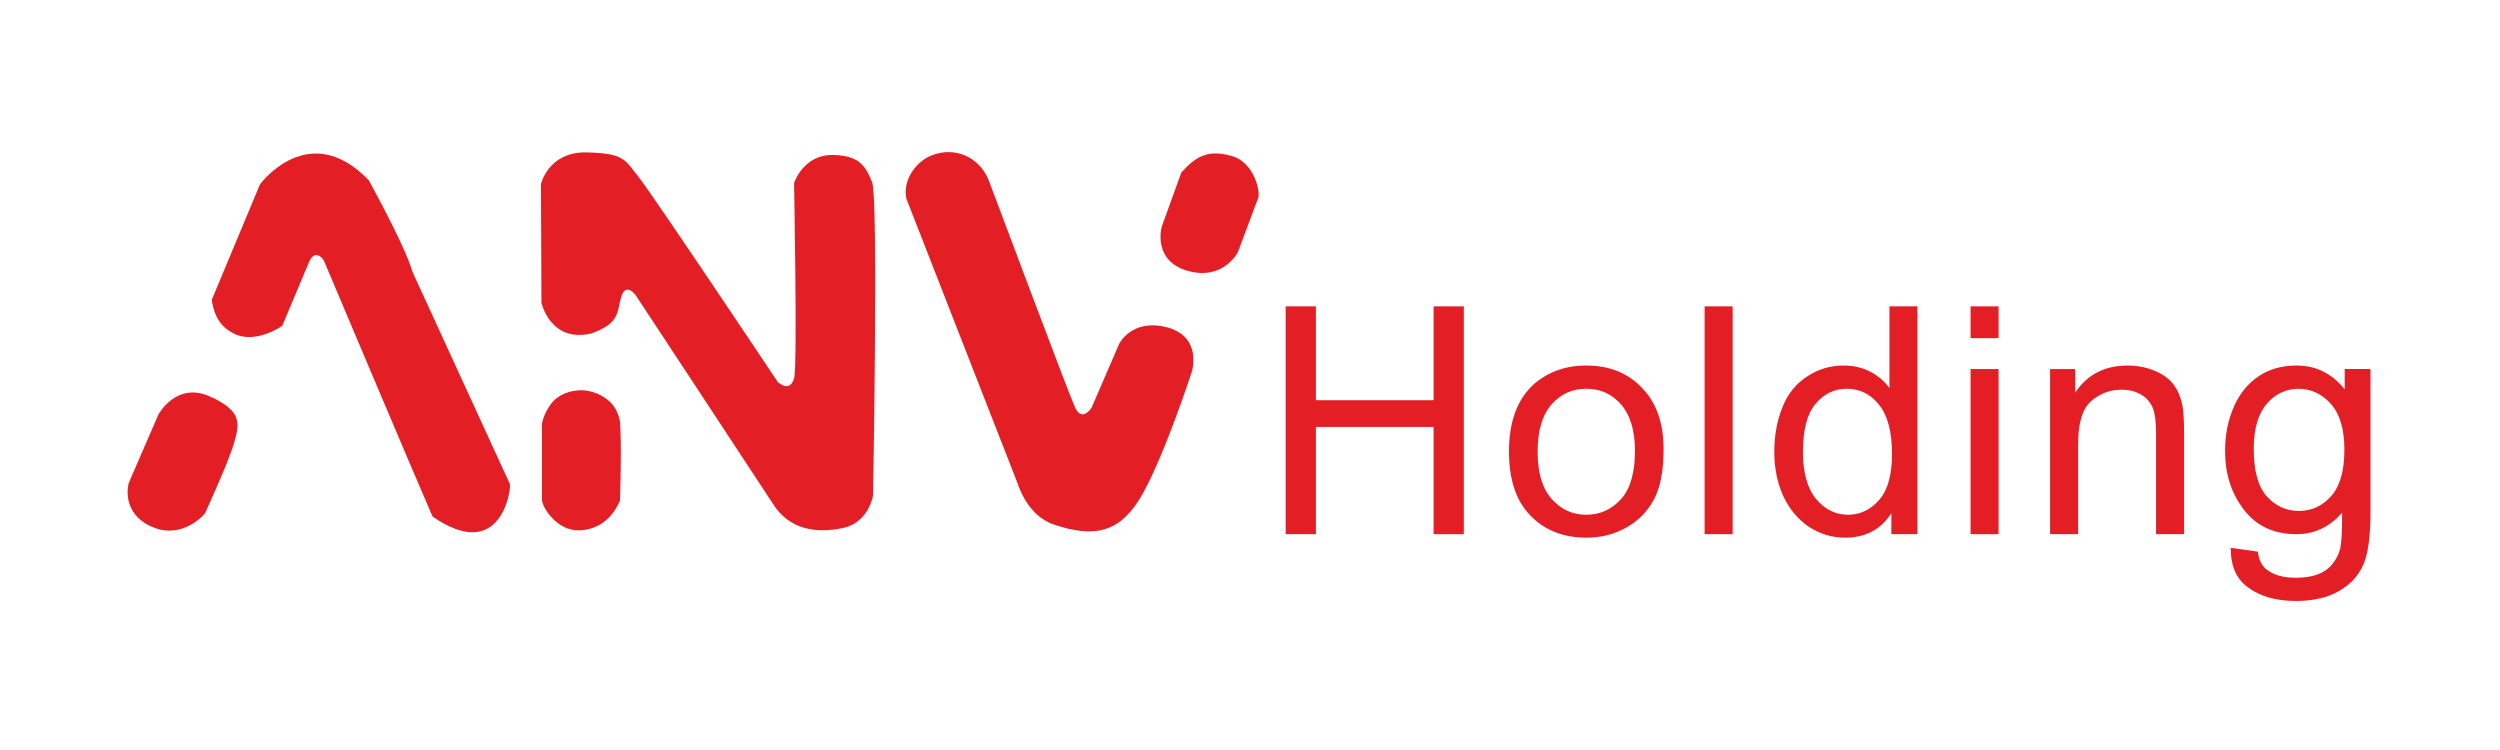
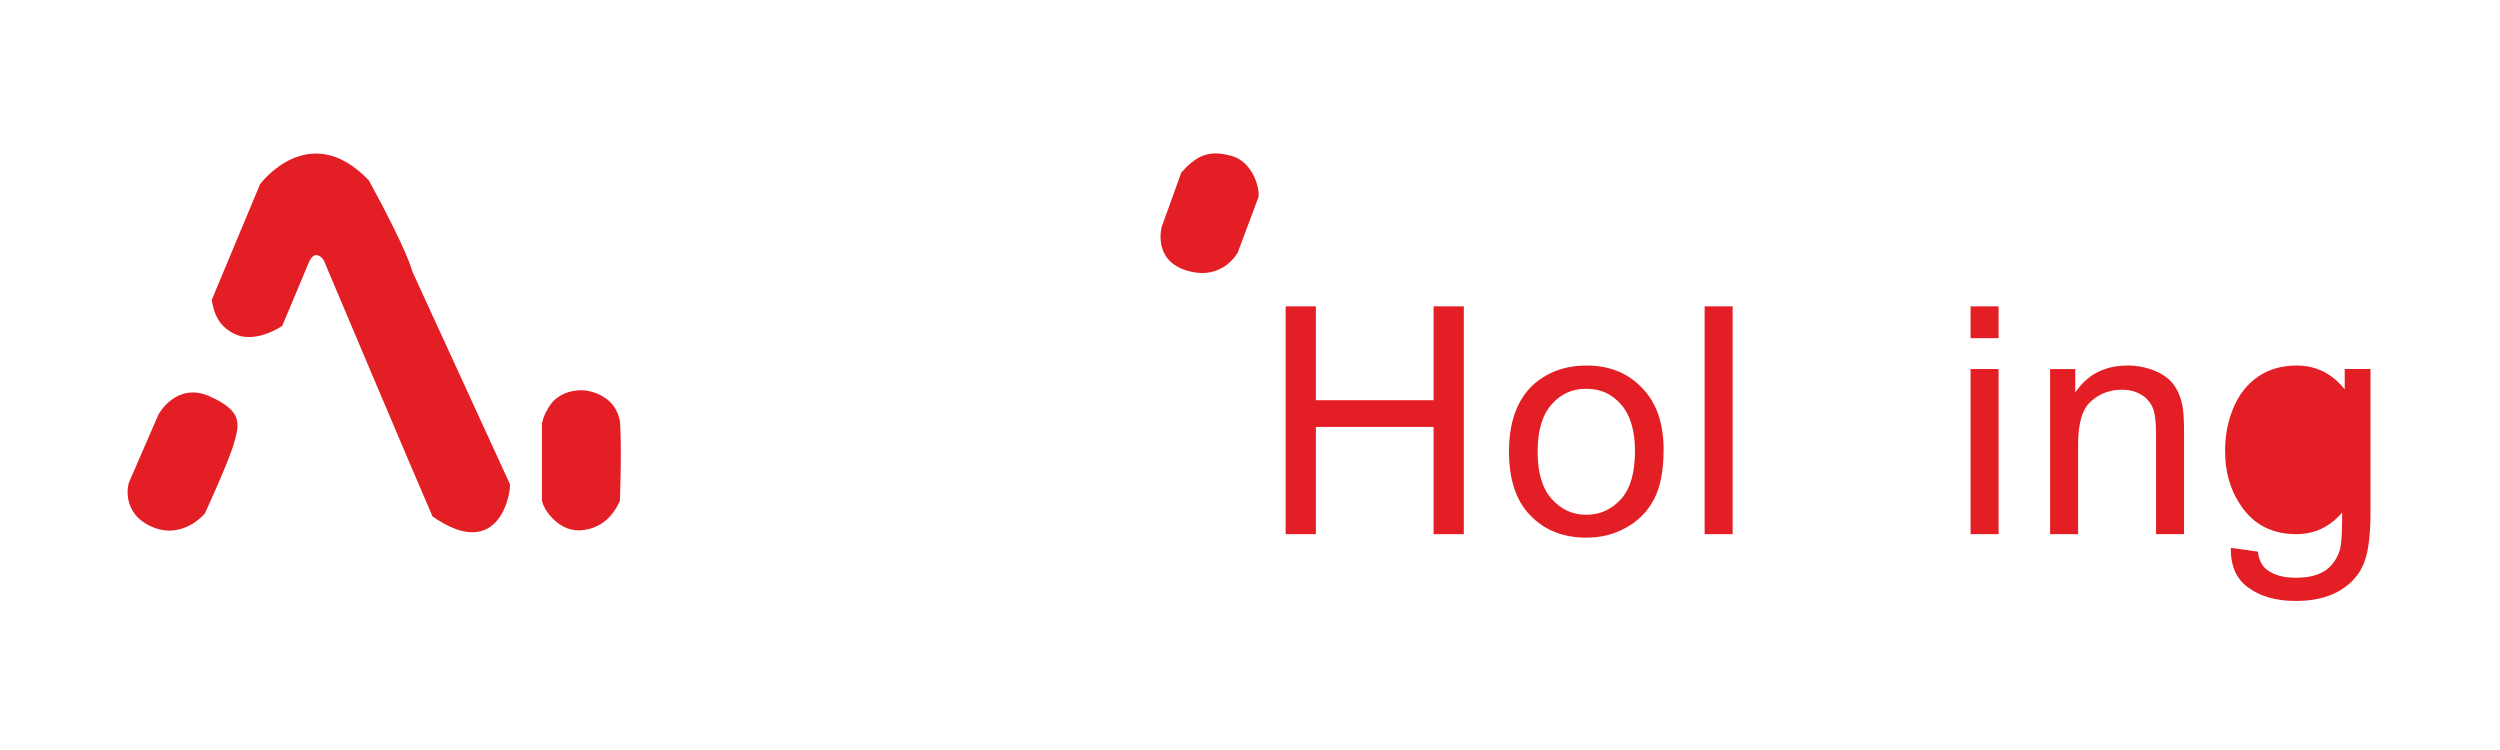
<svg xmlns="http://www.w3.org/2000/svg" xml:space="preserve" width="100mm" height="30mm" style="shape-rendering:geometricPrecision; text-rendering:geometricPrecision; image-rendering:optimizeQuality; fill-rule:evenodd; clip-rule:evenodd" viewBox="0 0 10000 3000">
  <defs>
    <style type="text/css">  .fil0 {fill:#E31E24} .fil1 {fill:#E31E24;fill-rule:nonzero}  </style>
  </defs>
  <g id="Слой_x0020_1">
    <g id="_2140264492928">
      <path class="fil0" d="M516.04 1929.34l117.83 -271.48c0,0 70.69,-131.97 204.55,-72.59 133.87,59.38 118.79,111.24 98.06,185.7 -20.76,74.46 -116.9,282.78 -116.9,282.78 0,0 -82.95,101.82 -201.71,57.52 -118.79,-44.3 -113.14,-148.01 -101.83,-181.93z" />
      <path class="fil0" d="M847.15 1199.09l193.04 -462.21c0,0 196.06,-265.84 435.49,-15.08 160.25,294.09 173.44,363.85 173.44,363.85l390.28 850.27c6.61,17.89 -33.92,321.43 -309.19,130.07 -73.53,-167.79 -435.49,-1025.6 -435.49,-1025.6 0,0 -33.87,-50.91 -59.33,9.42 -25.45,60.34 -106.52,253.58 -106.52,253.58 0,0 -104.48,73.09 -189.37,32.79 -37.98,-18.02 -80.37,-50.11 -92.35,-137.09z" />
      <path class="fil0" d="M2167.69 1694.53l0 301.65c-2.04,29.35 58.91,128.83 150.85,125.19 46.99,-1.86 119.64,-22.72 161.15,-118.58 7.57,-235.67 0.96,-300.73 0.96,-300.73 1.98,-9.94 -5.17,-52.48 -30.13,-83.21 -29.51,-36.29 -86.57,-62.19 -138.69,-57.34 -30.57,2.87 -76.35,12.71 -107.89,54.14 -13.56,17.87 -29.2,45.86 -36.25,78.88z" />
-       <path class="fil0" d="M2165.8 1210.96l-1.88 -475.09c0,0 30.15,-130.07 182.86,-126.3 152.71,3.77 152.71,30.16 207.39,98.03 54.66,67.88 558.02,821.98 558.02,821.98 10.98,6.22 48.1,39.58 65.06,-18.85 12.24,-66.94 -0.95,-778.63 -0.95,-778.63 0,0 36.86,-114.26 155.52,-112.17 106.96,1.88 130.74,45.62 156.48,108.4 25.72,62.79 3.74,1253.7 3.74,1253.7 0,0 -16.98,108.38 -120.69,130.04 -103.68,21.69 -215.86,9.45 -282.78,-101.8 -66.94,-102.75 -545.81,-829.51 -545.81,-829.51 0,0 -38.7,-53.73 -57.54,5.65 -18.85,59.41 -1.89,104.64 -118.76,147.06 -164.98,39.58 -200.66,-122.51 -200.66,-122.51z" />
-       <path class="fil0" d="M3625.73 795.23l444.91 1138.7c0,0 36.4,127.67 144.22,163.99 166.54,56.16 269.27,32.51 357.26,-125.37 87.98,-157.87 195.13,-485.44 195.13,-485.44 0,0 45.31,-142.54 -103.87,-179.05 -136.65,-33.46 -186.48,66.87 -186.48,66.87l-110.29 255.47c0,0 -38.16,62.06 -66.92,-1.92 -28.76,-63.95 -340.32,-895.5 -340.32,-895.5 -33.64,-101.72 -137.4,-150.93 -235.48,-110.45 -63.33,26.16 -114.35,102.27 -98.16,172.7z" />
      <path class="fil0" d="M4725.19 690.23l-78.23 216.79c0,0 -38.67,135.74 103.69,176.28 142.33,40.53 200.78,-74.46 200.78,-74.46l80.11 -214c12.26,-16.01 -8.75,-143.55 -104.79,-170.99 -95.19,-27.21 -143.81,2.07 -201.56,66.38z" />
      <polygon class="fil1" points="5142.61,2136.62 5142.61,1225.42 5263.51,1225.42 5263.51,1600.83 5734.37,1600.83 5734.37,1225.42 5855.27,1225.42 5855.27,2136.62 5734.37,2136.62 5734.37,1707.74 5263.51,1707.74 5263.51,2136.62 " />
      <path class="fil1" d="M6035.94 1805.75c0,-120.91 34.36,-211.27 101.8,-271.09 57.26,-48.35 125.99,-72.54 207.44,-72.54 91.63,0 165.44,29.27 222.7,89.09 57.29,58.53 86.54,141.28 86.54,245.63 0,85.25 -12.72,151.45 -38.15,199.8 -25.46,48.36 -62.38,86.54 -110.74,113.26 -49.62,27.99 -101.79,40.72 -160.35,40.72 -91.62,0 -166.7,-29.28 -223.99,-89.07 -57.26,-58.56 -85.25,-143.83 -85.25,-255.8zm114.53 1.26c0,83.99 19.1,147.63 56,188.34 36.91,42.01 82.71,63.64 138.71,63.64 56,0 101.83,-21.63 139.98,-63.64 36.92,-41.98 54.74,-105.62 54.74,-192.16 0,-81.45 -19.08,-143.8 -56,-185.81 -36.89,-41.98 -82.72,-62.35 -138.72,-62.35 -56,0 -101.8,20.37 -138.71,62.35 -36.9,42.01 -56,104.36 -56,189.63z" />
      <polygon class="fil1" points="6818.55,2136.62 6818.55,1225.42 6930.54,1225.42 6930.54,2136.62 " />
-       <path class="fil1" d="M7565.5 2136.62l0 -83.98c-42.01,64.9 -103.09,97.98 -184.55,97.98 -52.17,0 -100.53,-14 -145.07,-43.27 -43.27,-29.28 -77.63,-69.99 -101.82,-120.91 -24.16,-52.17 -36.89,-111.97 -36.89,-179.43 0,-66.17 11.43,-125.99 33.07,-179.43 21.63,-53.47 54.73,-94.18 99.27,-122.19 43.27,-29.25 92.91,-43.27 146.36,-43.27 39.45,0 75.07,8.9 106.91,25.45 30.54,16.55 55.99,38.19 75.07,64.91l0 -327.06 112 0 0 911.2 -104.35 0zm-353.81 -329.61c0,83.99 17.82,147.63 53.45,189.63 35.65,41.98 77.63,62.35 127.28,62.35 48.35,0 90.36,-20.37 124.72,-59.82 34.36,-39.45 50.89,-100.53 50.89,-183.25 0,-89.1 -17.82,-155.27 -52.18,-197.27 -34.36,-43.25 -77.63,-63.62 -128.52,-63.62 -50.91,0 -91.65,20.37 -125.99,61.09 -33.1,39.45 -49.65,104.35 -49.65,190.89z" />
      <path class="fil1" d="M7882.33 1352.68l0 -127.26 111.99 0 0 127.26 -111.99 0zm0 783.94l0 -660.48 111.99 0 0 660.48 -111.99 0z" />
      <path class="fil1" d="M8200.42 2136.62l0 -660.48 100.56 0 0 94.15c48.36,-72.52 118.35,-108.17 209.98,-108.17 39.45,0 76.36,7.64 109.44,21.63 33.09,14.02 58.55,33.1 75.1,56 16.52,22.93 27.99,50.91 34.36,82.72 3.8,20.37 6.35,57.29 6.35,108.17l0 405.98 -111.99 0 0 -400.86c0,-45.83 -3.82,-80.19 -12.73,-103.09 -8.91,-21.64 -24.17,-40.74 -45.8,-53.47 -22.93,-13.99 -48.38,-20.34 -78.92,-20.34 -47.07,0 -87.81,15.25 -122.17,45.8 -34.37,29.27 -52.18,86.54 -52.18,171.81l0 360.15 -112 0z" />
-       <path class="fil1" d="M8923.26 2191.36l108.18 15.25c3.82,33.1 16.52,58.56 38.15,73.82 28.02,20.37 64.91,30.54 113.29,30.54 52.18,0 91.63,-10.17 120.88,-30.54 28.01,-20.37 47.09,-49.62 57.29,-86.54 5.08,-22.9 7.61,-71.26 7.61,-143.81 -49.62,57.27 -109.44,86.54 -183.25,86.54 -90.36,0 -160.35,-33.09 -209.97,-98 -50.91,-66.17 -75.11,-143.8 -75.11,-235.43 0,-63.64 11.47,-120.9 34.37,-174.34 22.92,-53.45 56,-94.19 99.27,-123.46 43.27,-29.25 94.18,-43.27 152.71,-43.27 77.63,0 141.27,31.83 192.18,95.44l0 -81.42 103.09 0 0 570.12c0,103.09 -10.2,175.64 -31.83,218.91 -20.35,43.27 -53.44,76.34 -99.27,101.8 -44.54,24.19 -100.53,36.92 -166.7,36.92 -78.9,0 -142.54,-17.82 -190.9,-53.47 -48.35,-34.37 -71.28,-87.81 -69.99,-159.06zm91.63 -395.81c0,85.27 16.55,148.91 50.91,188.36 35.63,39.45 77.61,59.82 129.81,59.82 52.18,0 94.16,-20.37 129.78,-59.82 34.37,-39.45 52.21,-100.53 52.21,-185.8 0,-80.19 -17.84,-141.28 -53.47,-181.99 -36.89,-40.72 -80.16,-61.09 -129.81,-61.09 -49.62,0 -92.89,20.37 -127.26,59.82 -34.36,40.72 -52.17,100.54 -52.17,180.7z" />
+       <path class="fil1" d="M8923.26 2191.36l108.18 15.25c3.82,33.1 16.52,58.56 38.15,73.82 28.02,20.37 64.91,30.54 113.29,30.54 52.18,0 91.63,-10.17 120.88,-30.54 28.01,-20.37 47.09,-49.62 57.29,-86.54 5.08,-22.9 7.61,-71.26 7.61,-143.81 -49.62,57.27 -109.44,86.54 -183.25,86.54 -90.36,0 -160.35,-33.09 -209.97,-98 -50.91,-66.17 -75.11,-143.8 -75.11,-235.43 0,-63.64 11.47,-120.9 34.37,-174.34 22.92,-53.45 56,-94.19 99.27,-123.46 43.27,-29.25 94.18,-43.27 152.71,-43.27 77.63,0 141.27,31.83 192.18,95.44l0 -81.42 103.09 0 0 570.12c0,103.09 -10.2,175.64 -31.83,218.91 -20.35,43.27 -53.44,76.34 -99.27,101.8 -44.54,24.19 -100.53,36.92 -166.7,36.92 -78.9,0 -142.54,-17.82 -190.9,-53.47 -48.35,-34.37 -71.28,-87.81 -69.99,-159.06zm91.63 -395.81z" />
    </g>
  </g>
</svg>